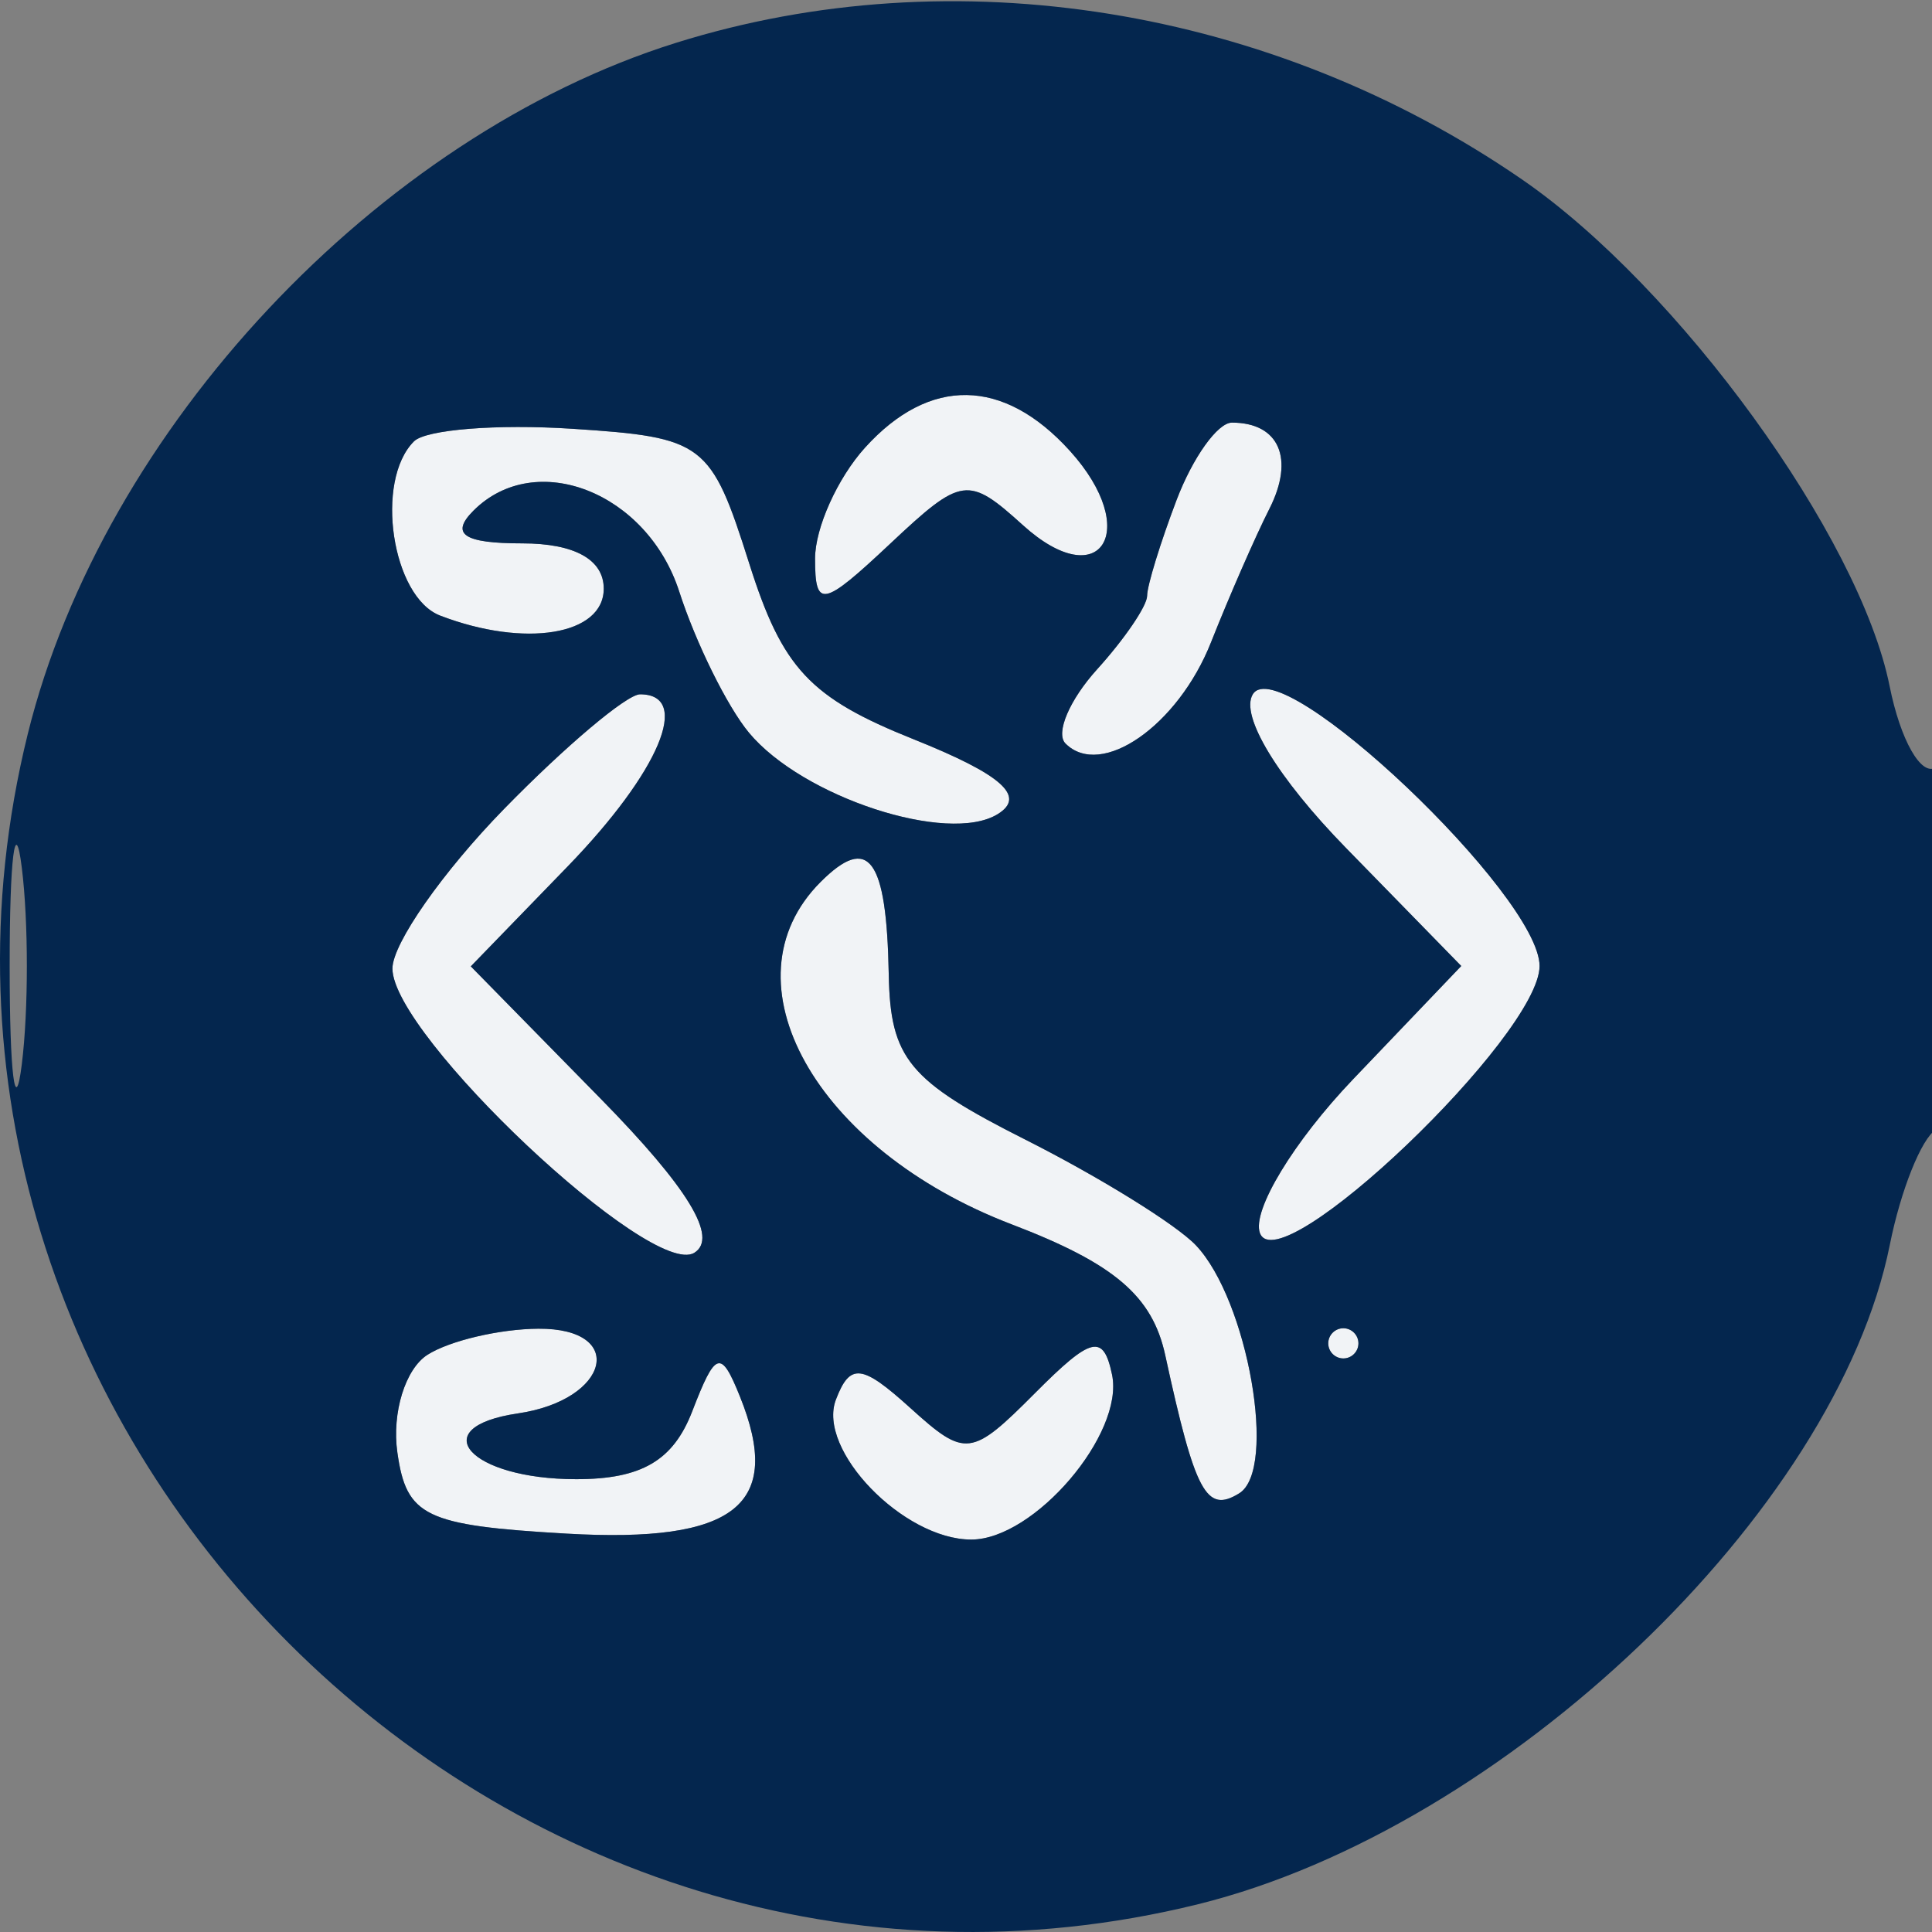
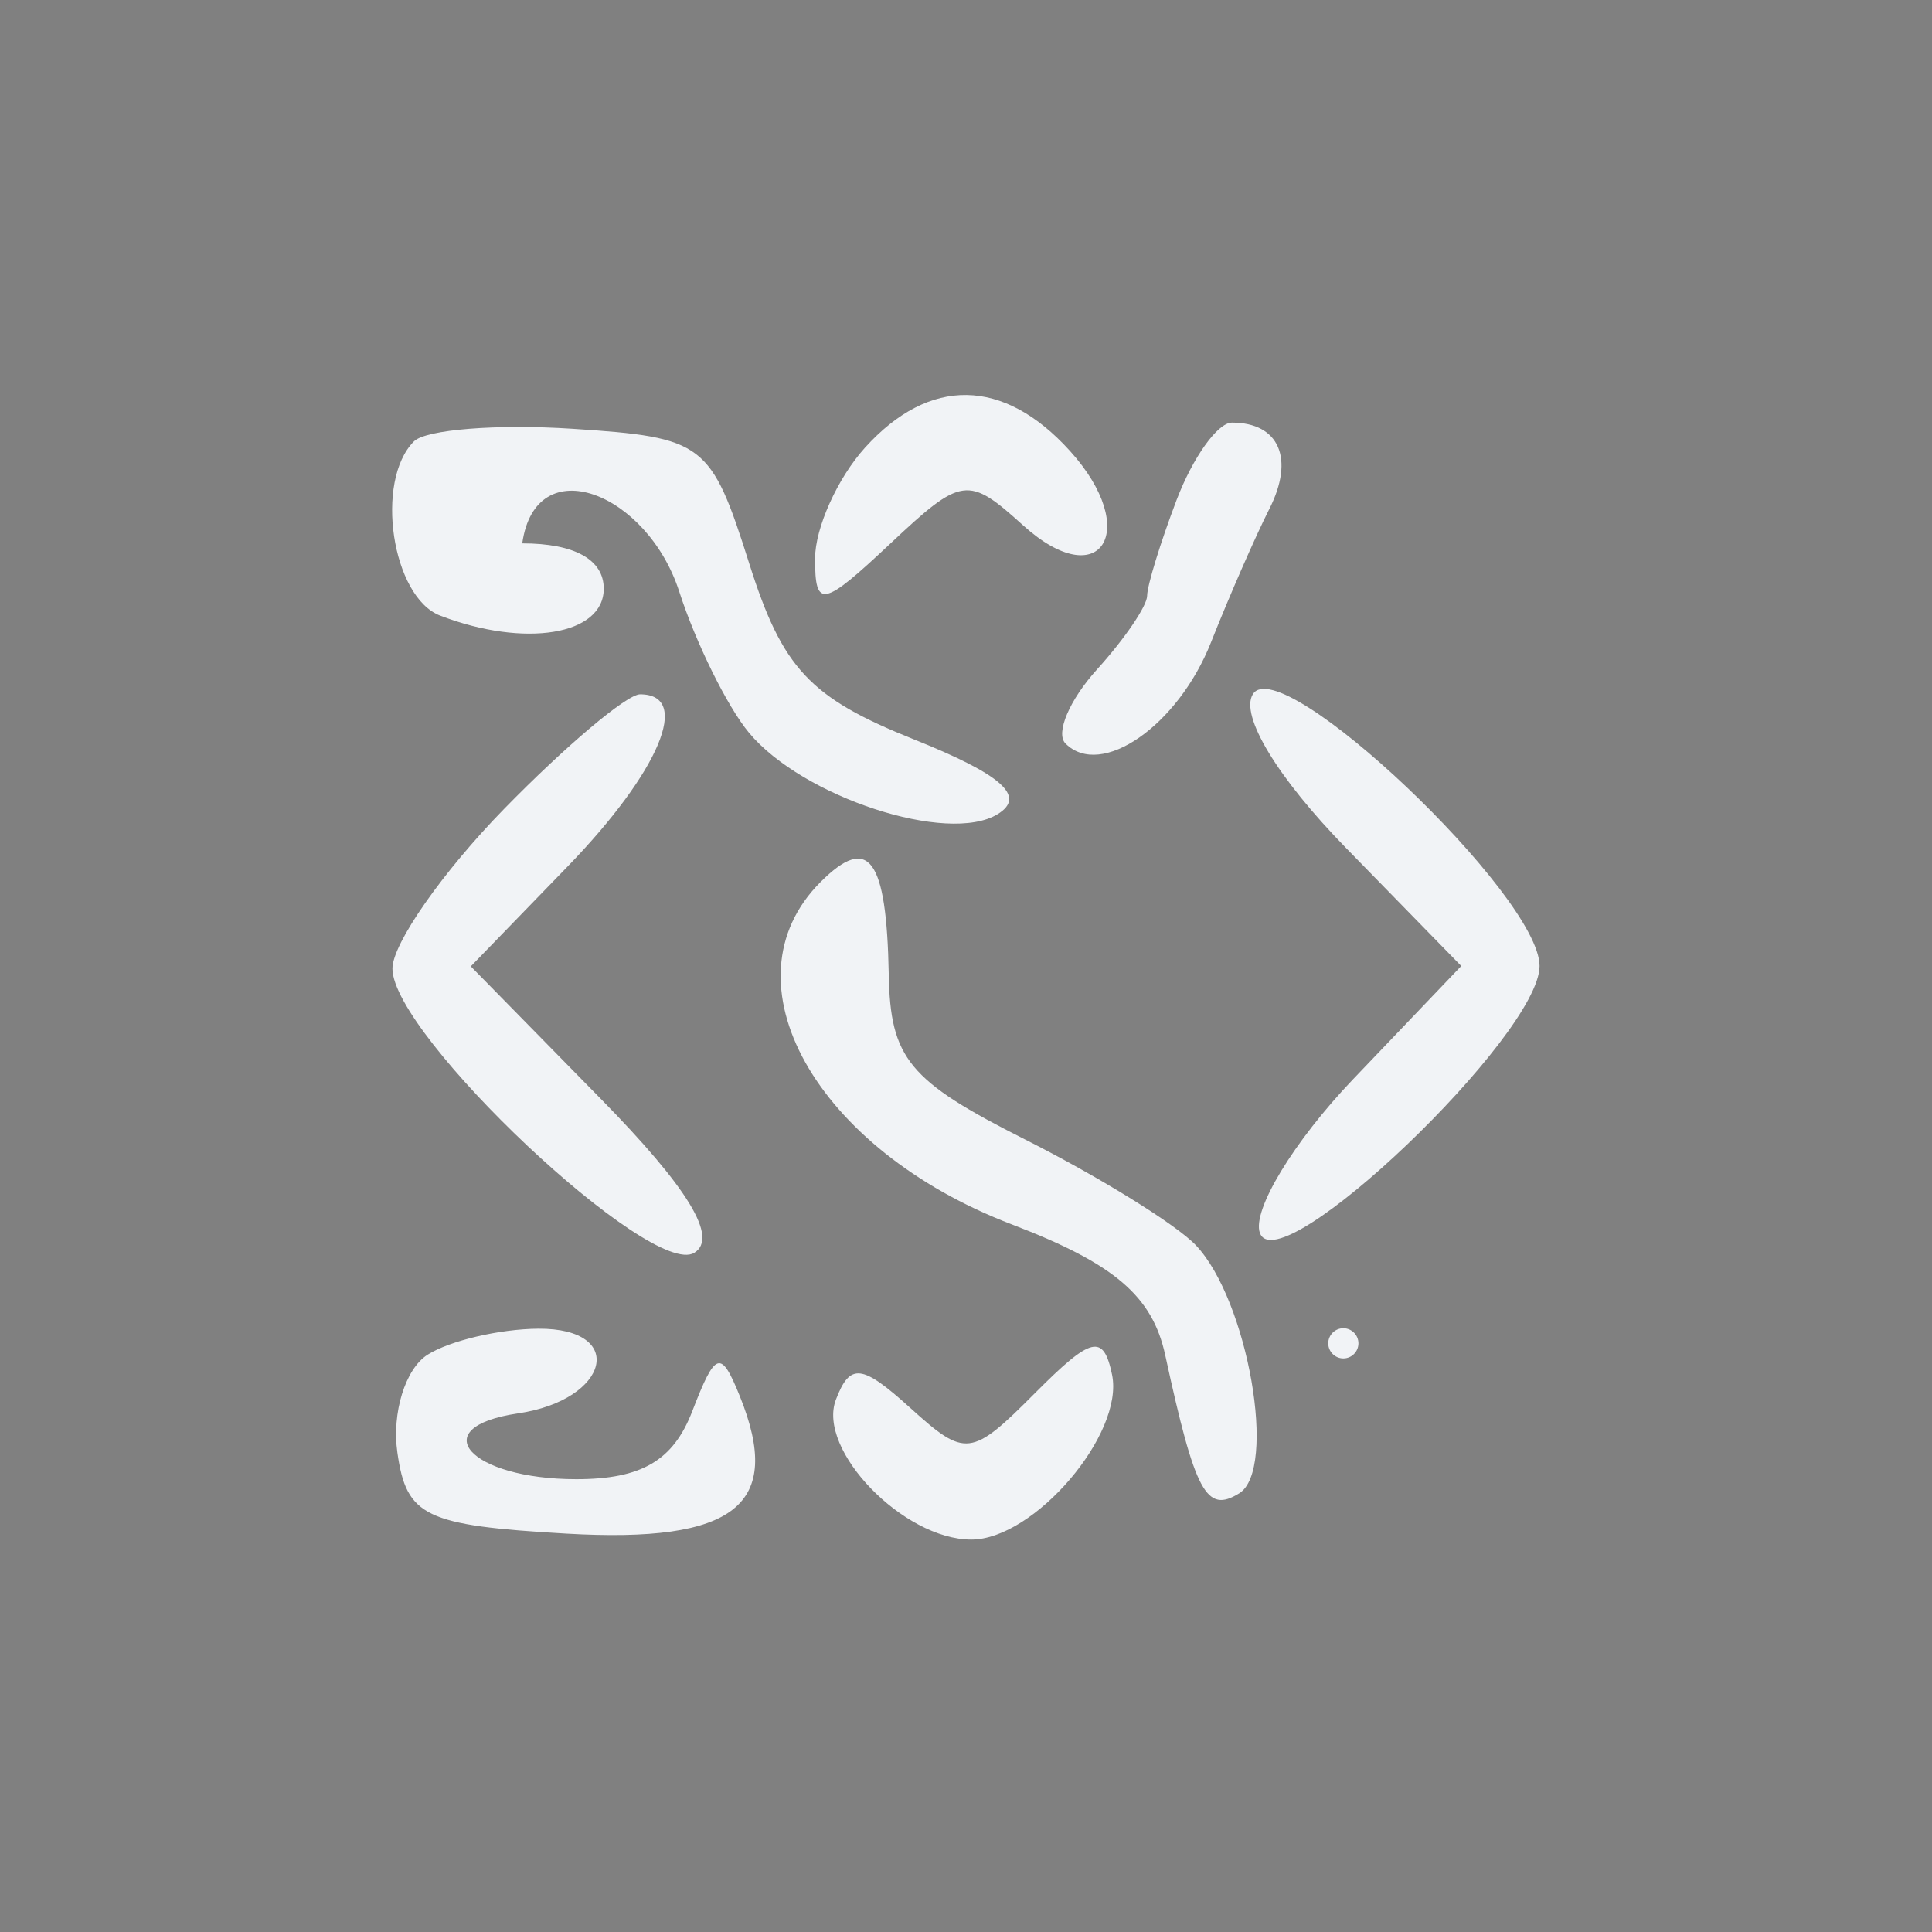
<svg xmlns="http://www.w3.org/2000/svg" width="64" height="64" viewBox="0 0 64 64" version="1.1">
  <rect x="0" y="0" width="64" height="64" fill="#808080" stroke="none" />
-   <path d="M 28.655 14.829 C 27.745 15.835, 27 17.488, 27 18.503 C 27 20.165, 27.248 20.116, 29.490 18.010 C 31.861 15.782, 32.069 15.753, 33.890 17.401 C 36.463 19.729, 37.824 17.569, 35.443 14.937 C 33.243 12.506, 30.792 12.467, 28.655 14.829 M 13.713 14.621 C 12.402 15.931, 12.981 19.779, 14.582 20.393 C 17.389 21.470, 20 21.040, 20 19.500 C 20 18.537, 19.033 18, 17.300 18 C 15.359 18, 14.905 17.695, 15.685 16.915 C 17.745 14.855, 21.438 16.308, 22.501 19.598 C 23.052 21.302, 24.091 23.405, 24.809 24.270 C 26.582 26.406, 31.407 27.985, 33.052 26.968 C 34.002 26.381, 33.192 25.661, 30.265 24.489 C 26.827 23.114, 25.919 22.144, 24.820 18.669 C 23.550 14.659, 23.327 14.489, 18.963 14.204 C 16.467 14.041, 14.105 14.229, 13.713 14.621 M 38.975 16.565 C 38.439 17.976, 38 19.403, 38 19.736 C 38 20.070, 37.253 21.168, 36.339 22.177 C 35.426 23.187, 34.957 24.290, 35.296 24.630 C 36.477 25.810, 39.024 24.039, 40.116 21.278 C 40.721 19.750, 41.590 17.761, 42.049 16.858 C 42.893 15.195, 42.375 14, 40.809 14 C 40.337 14, 39.512 15.154, 38.975 16.565 M 41.502 22.997 C 41.067 23.700, 42.319 25.766, 44.588 28.090 L 48.406 32 44.824 35.750 C 42.854 37.813, 41.465 40.105, 41.736 40.845 C 42.362 42.549, 51 34.301, 51 32 C 51 29.663, 42.413 21.523, 41.502 22.997 M 16.703 26.792 C 14.666 28.878, 13 31.259, 13 32.084 C 13 34.300, 21.580 42.378, 23 41.500 C 23.803 41.003, 22.799 39.351, 19.891 36.389 L 15.596 32.012 18.798 28.709 C 21.846 25.563, 22.926 23, 21.203 23 C 20.765 23, 18.740 24.706, 16.703 26.792 M 27.183 29.217 C 23.896 32.504, 27.004 38.072, 33.515 40.559 C 36.914 41.857, 38.174 42.931, 38.600 44.892 C 39.591 49.453, 39.961 50.142, 41.051 49.468 C 42.321 48.684, 41.340 43.071, 39.616 41.252 C 38.966 40.566, 36.423 38.991, 33.967 37.752 C 30.098 35.802, 29.492 35.068, 29.441 32.274 C 29.370 28.424, 28.778 27.622, 27.183 29.217 M 14.163 44.878 C 13.427 45.345, 12.977 46.800, 13.163 48.113 C 13.463 50.237, 14.080 50.533, 18.761 50.803 C 24.363 51.125, 25.964 49.856, 24.507 46.250 C 23.879 44.695, 23.703 44.751, 22.932 46.750 C 22.302 48.384, 21.251 49, 19.091 49 C 15.552 49, 14.026 47.282, 17.157 46.821 C 20.202 46.374, 20.776 43.996, 17.833 44.015 C 16.550 44.024, 14.898 44.412, 14.163 44.878 M 34.285 46.149 C 32.176 48.268, 31.979 48.291, 30.159 46.644 C 28.548 45.186, 28.159 45.142, 27.691 46.363 C 27.052 48.028, 29.926 51, 32.174 51 C 34.261 51, 37.249 47.500, 36.838 45.537 C 36.552 44.174, 36.157 44.269, 34.285 46.149 M 44 44.500 C 44 44.775, 44.225 45, 44.500 45 C 44.775 45, 45 44.775, 45 44.500 C 45 44.225, 44.775 44, 44.500 44 C 44.225 44, 44 44.225, 44 44.500" stroke="none" fill="#f1f3f6" fill-rule="evenodd" />
-   <path d="M 22.396 1.418 C 12.518 4.510, 3.417 14.211, 0.921 24.309 C -4.753 47.272, 16.728 68.753, 39.691 63.079 C 49.830 60.573, 60.835 50.079, 62.604 41.229 C 62.964 39.430, 63.650 37.716, 64.129 37.420 C 64.608 37.124, 65 34.182, 65 30.882 C 65 27.582, 64.605 25.126, 64.122 25.425 C 63.639 25.723, 62.953 24.512, 62.597 22.734 C 61.607 17.782, 55.608 9.515, 50.411 5.939 C 42.120 0.235, 31.601 -1.463, 22.396 1.418 M 28.655 14.829 C 27.745 15.835, 27 17.488, 27 18.503 C 27 20.165, 27.248 20.116, 29.490 18.010 C 31.861 15.782, 32.069 15.753, 33.890 17.401 C 36.463 19.729, 37.824 17.569, 35.443 14.937 C 33.243 12.506, 30.792 12.467, 28.655 14.829 M 13.713 14.621 C 12.402 15.931, 12.981 19.779, 14.582 20.393 C 17.389 21.470, 20 21.040, 20 19.500 C 20 18.537, 19.033 18, 17.300 18 C 15.359 18, 14.905 17.695, 15.685 16.915 C 17.745 14.855, 21.438 16.308, 22.501 19.598 C 23.052 21.302, 24.091 23.405, 24.809 24.270 C 26.582 26.406, 31.407 27.985, 33.052 26.968 C 34.002 26.381, 33.192 25.661, 30.265 24.489 C 26.827 23.114, 25.919 22.144, 24.820 18.669 C 23.550 14.659, 23.327 14.489, 18.963 14.204 C 16.467 14.041, 14.105 14.229, 13.713 14.621 M 38.975 16.565 C 38.439 17.976, 38 19.403, 38 19.736 C 38 20.070, 37.253 21.168, 36.339 22.177 C 35.426 23.187, 34.957 24.290, 35.296 24.630 C 36.477 25.810, 39.024 24.039, 40.116 21.278 C 40.721 19.750, 41.590 17.761, 42.049 16.858 C 42.893 15.195, 42.375 14, 40.809 14 C 40.337 14, 39.512 15.154, 38.975 16.565 M 41.502 22.997 C 41.067 23.700, 42.319 25.766, 44.588 28.090 L 48.406 32 44.824 35.750 C 42.854 37.813, 41.465 40.105, 41.736 40.845 C 42.362 42.549, 51 34.301, 51 32 C 51 29.663, 42.413 21.523, 41.502 22.997 M 16.703 26.792 C 14.666 28.878, 13 31.259, 13 32.084 C 13 34.300, 21.580 42.378, 23 41.500 C 23.803 41.003, 22.799 39.351, 19.891 36.389 L 15.596 32.012 18.798 28.709 C 21.846 25.563, 22.926 23, 21.203 23 C 20.765 23, 18.740 24.706, 16.703 26.792 M 0.320 32 C 0.320 35.575, 0.502 37.038, 0.723 35.250 C 0.945 33.462, 0.945 30.538, 0.723 28.750 C 0.502 26.962, 0.320 28.425, 0.320 32 M 27.183 29.217 C 23.896 32.504, 27.004 38.072, 33.515 40.559 C 36.914 41.857, 38.174 42.931, 38.600 44.892 C 39.591 49.453, 39.961 50.142, 41.051 49.468 C 42.321 48.684, 41.340 43.071, 39.616 41.252 C 38.966 40.566, 36.423 38.991, 33.967 37.752 C 30.098 35.802, 29.492 35.068, 29.441 32.274 C 29.370 28.424, 28.778 27.622, 27.183 29.217 M 14.163 44.878 C 13.427 45.345, 12.977 46.800, 13.163 48.113 C 13.463 50.237, 14.080 50.533, 18.761 50.803 C 24.363 51.125, 25.964 49.856, 24.507 46.250 C 23.879 44.695, 23.703 44.751, 22.932 46.750 C 22.302 48.384, 21.251 49, 19.091 49 C 15.552 49, 14.026 47.282, 17.157 46.821 C 20.202 46.374, 20.776 43.996, 17.833 44.015 C 16.550 44.024, 14.898 44.412, 14.163 44.878 M 34.285 46.149 C 32.176 48.268, 31.979 48.291, 30.159 46.644 C 28.548 45.186, 28.159 45.142, 27.691 46.363 C 27.052 48.028, 29.926 51, 32.174 51 C 34.261 51, 37.249 47.500, 36.838 45.537 C 36.552 44.174, 36.157 44.269, 34.285 46.149 M 44 44.500 C 44 44.775, 44.225 45, 44.500 45 C 44.775 45, 45 44.775, 45 44.500 C 45 44.225, 44.775 44, 44.500 44 C 44.225 44, 44 44.225, 44 44.500" stroke="none" fill="#04264e" fill-rule="evenodd" />
+   <path d="M 28.655 14.829 C 27.745 15.835, 27 17.488, 27 18.503 C 27 20.165, 27.248 20.116, 29.490 18.010 C 31.861 15.782, 32.069 15.753, 33.890 17.401 C 36.463 19.729, 37.824 17.569, 35.443 14.937 C 33.243 12.506, 30.792 12.467, 28.655 14.829 M 13.713 14.621 C 12.402 15.931, 12.981 19.779, 14.582 20.393 C 17.389 21.470, 20 21.040, 20 19.500 C 20 18.537, 19.033 18, 17.300 18 C 17.745 14.855, 21.438 16.308, 22.501 19.598 C 23.052 21.302, 24.091 23.405, 24.809 24.270 C 26.582 26.406, 31.407 27.985, 33.052 26.968 C 34.002 26.381, 33.192 25.661, 30.265 24.489 C 26.827 23.114, 25.919 22.144, 24.820 18.669 C 23.550 14.659, 23.327 14.489, 18.963 14.204 C 16.467 14.041, 14.105 14.229, 13.713 14.621 M 38.975 16.565 C 38.439 17.976, 38 19.403, 38 19.736 C 38 20.070, 37.253 21.168, 36.339 22.177 C 35.426 23.187, 34.957 24.290, 35.296 24.630 C 36.477 25.810, 39.024 24.039, 40.116 21.278 C 40.721 19.750, 41.590 17.761, 42.049 16.858 C 42.893 15.195, 42.375 14, 40.809 14 C 40.337 14, 39.512 15.154, 38.975 16.565 M 41.502 22.997 C 41.067 23.700, 42.319 25.766, 44.588 28.090 L 48.406 32 44.824 35.750 C 42.854 37.813, 41.465 40.105, 41.736 40.845 C 42.362 42.549, 51 34.301, 51 32 C 51 29.663, 42.413 21.523, 41.502 22.997 M 16.703 26.792 C 14.666 28.878, 13 31.259, 13 32.084 C 13 34.300, 21.580 42.378, 23 41.500 C 23.803 41.003, 22.799 39.351, 19.891 36.389 L 15.596 32.012 18.798 28.709 C 21.846 25.563, 22.926 23, 21.203 23 C 20.765 23, 18.740 24.706, 16.703 26.792 M 27.183 29.217 C 23.896 32.504, 27.004 38.072, 33.515 40.559 C 36.914 41.857, 38.174 42.931, 38.600 44.892 C 39.591 49.453, 39.961 50.142, 41.051 49.468 C 42.321 48.684, 41.340 43.071, 39.616 41.252 C 38.966 40.566, 36.423 38.991, 33.967 37.752 C 30.098 35.802, 29.492 35.068, 29.441 32.274 C 29.370 28.424, 28.778 27.622, 27.183 29.217 M 14.163 44.878 C 13.427 45.345, 12.977 46.800, 13.163 48.113 C 13.463 50.237, 14.080 50.533, 18.761 50.803 C 24.363 51.125, 25.964 49.856, 24.507 46.250 C 23.879 44.695, 23.703 44.751, 22.932 46.750 C 22.302 48.384, 21.251 49, 19.091 49 C 15.552 49, 14.026 47.282, 17.157 46.821 C 20.202 46.374, 20.776 43.996, 17.833 44.015 C 16.550 44.024, 14.898 44.412, 14.163 44.878 M 34.285 46.149 C 32.176 48.268, 31.979 48.291, 30.159 46.644 C 28.548 45.186, 28.159 45.142, 27.691 46.363 C 27.052 48.028, 29.926 51, 32.174 51 C 34.261 51, 37.249 47.500, 36.838 45.537 C 36.552 44.174, 36.157 44.269, 34.285 46.149 M 44 44.500 C 44 44.775, 44.225 45, 44.500 45 C 44.775 45, 45 44.775, 45 44.500 C 45 44.225, 44.775 44, 44.500 44 C 44.225 44, 44 44.225, 44 44.500" stroke="none" fill="#f1f3f6" fill-rule="evenodd" />
</svg>